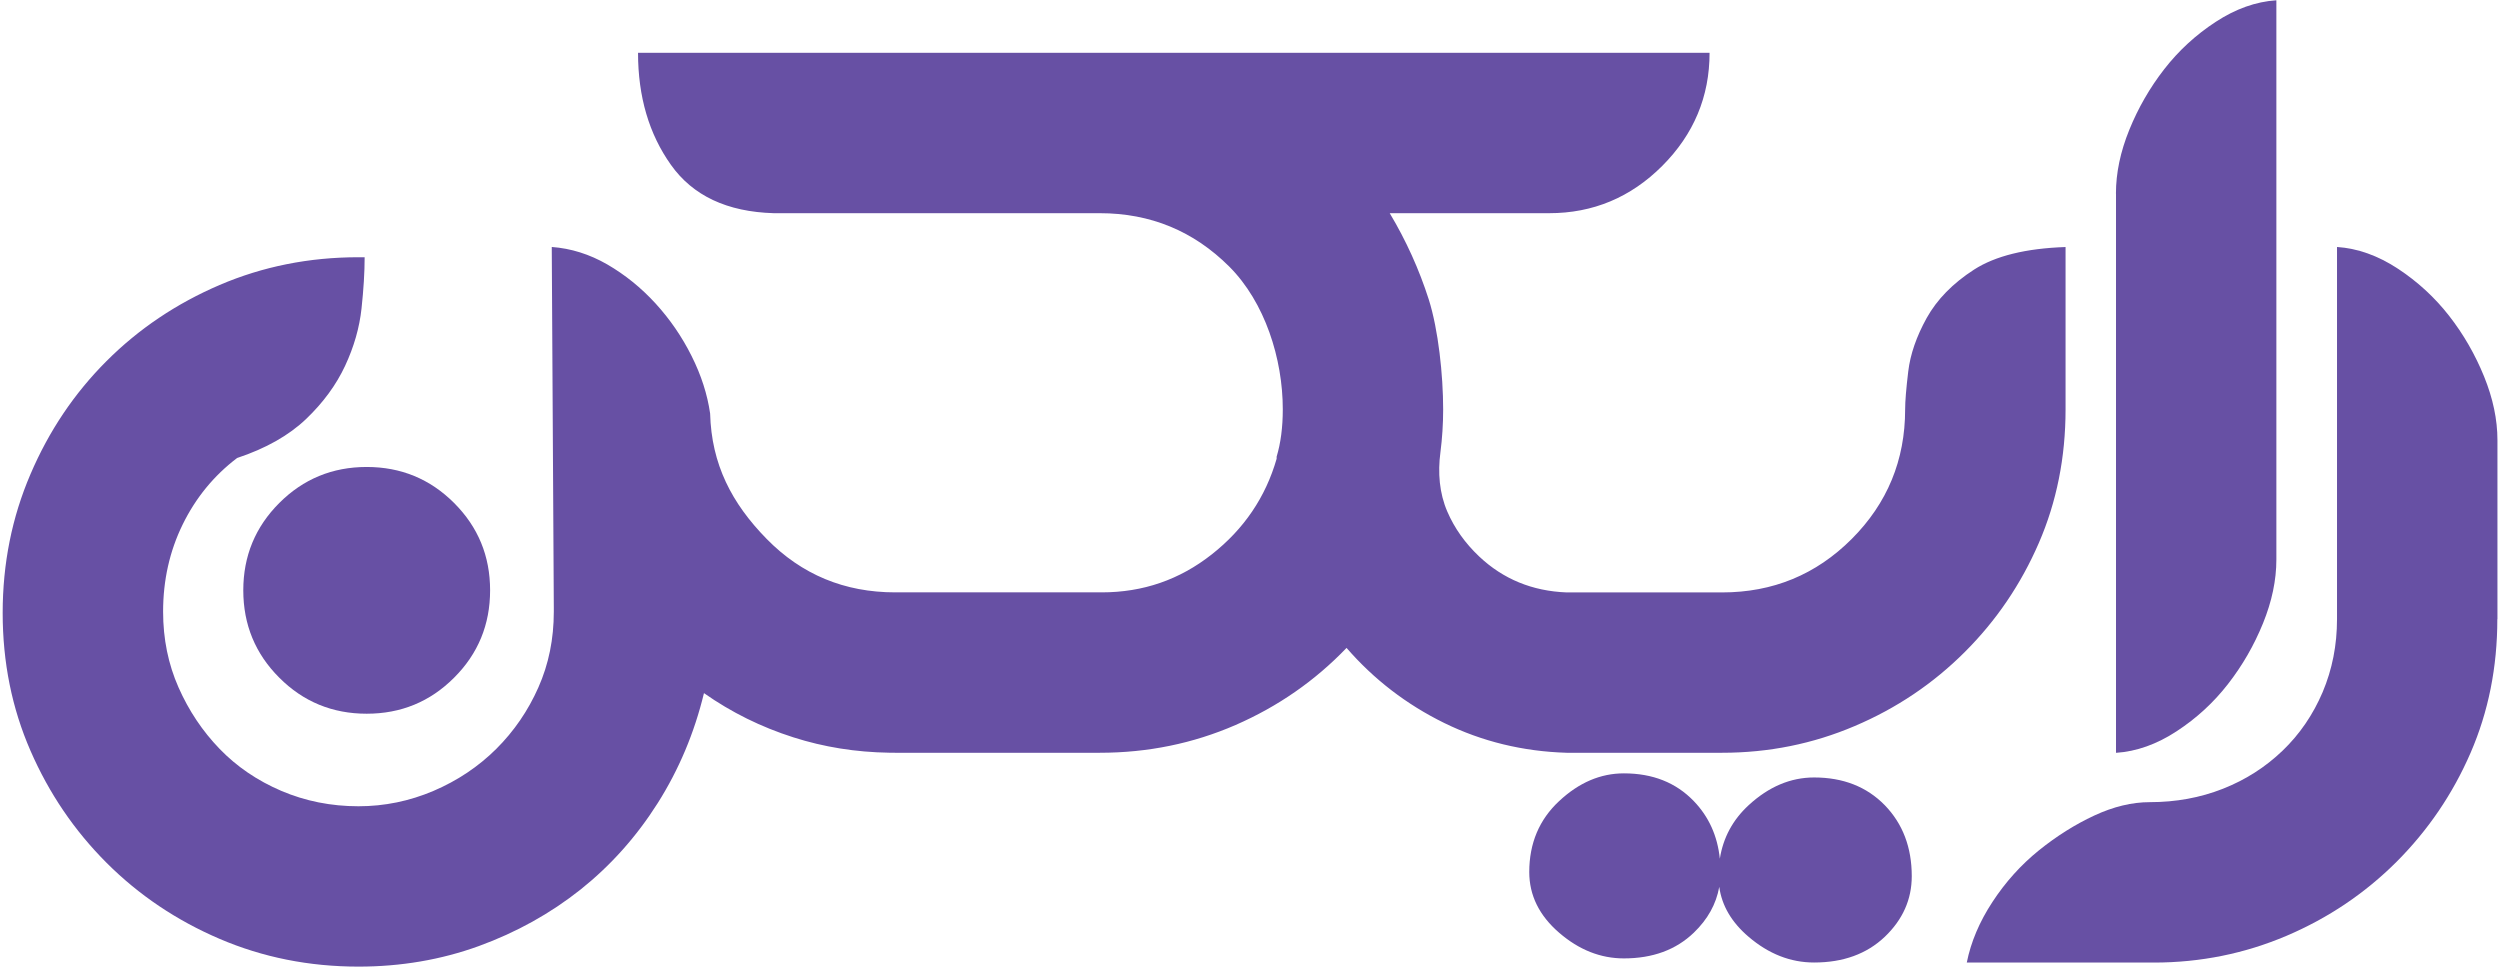
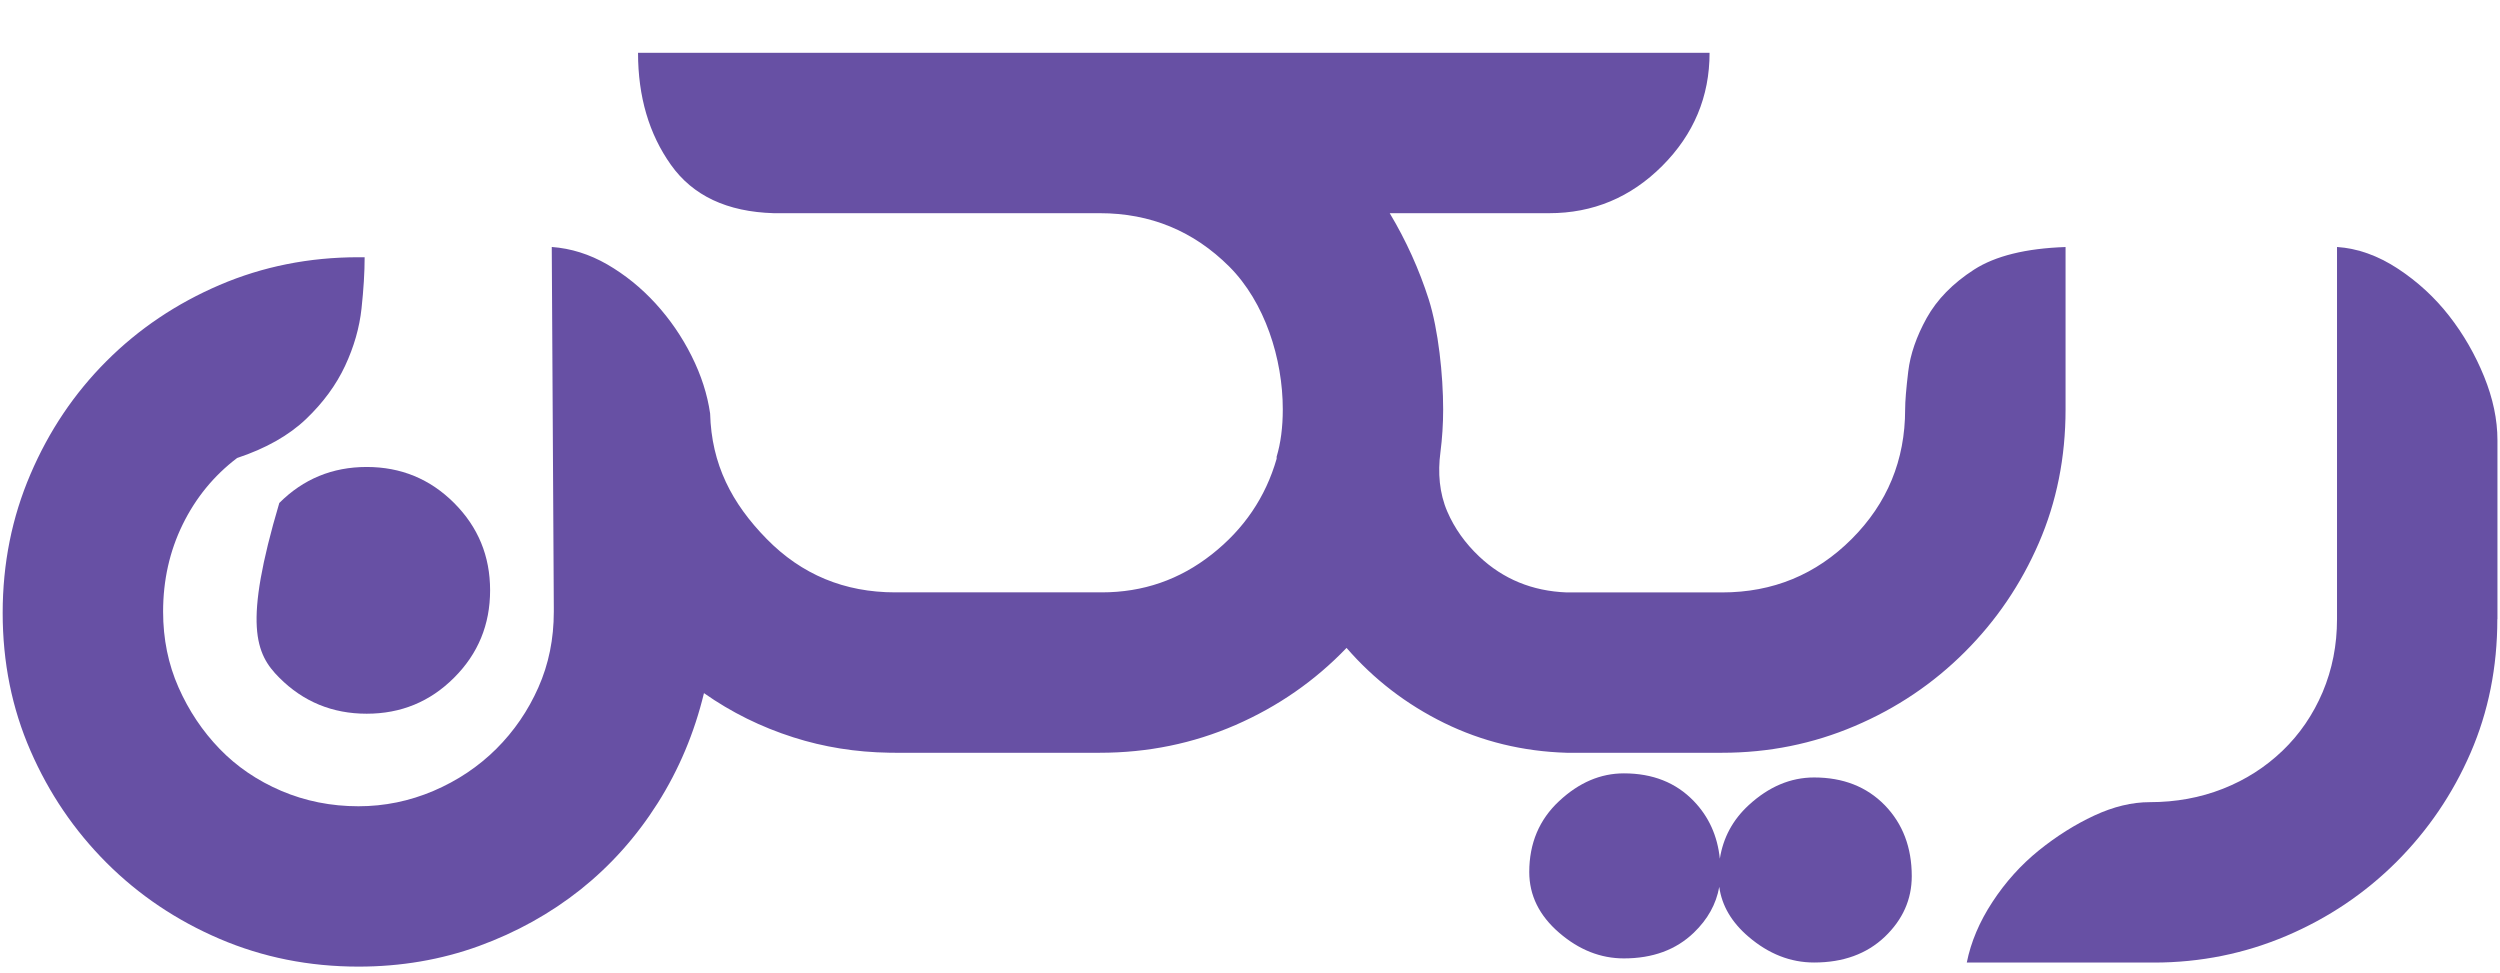
<svg xmlns="http://www.w3.org/2000/svg" width="424" height="165" viewBox="0 0 424 165" fill="none">
-   <path d="M77.014 85.305C72.945 81.237 68.001 79.198 62.191 79.198C56.382 79.198 51.437 81.237 47.369 85.305C43.3 89.374 41.261 94.308 41.261 100.117C41.261 105.926 43.3 110.88 47.369 114.938C51.437 119.016 56.382 121.046 62.191 121.046C68.001 121.046 72.945 119.016 77.014 114.938C81.083 110.88 83.122 105.936 83.122 100.117C83.122 94.298 81.083 89.374 77.014 85.305Z" fill="#6750A4" />
+   <path d="M77.014 85.305C72.945 81.237 68.001 79.198 62.191 79.198C56.382 79.198 51.437 81.237 47.369 85.305C41.261 105.926 43.3 110.88 47.369 114.938C51.437 119.016 56.382 121.046 62.191 121.046C68.001 121.046 72.945 119.016 77.014 114.938C81.083 110.88 83.122 105.936 83.122 100.117C83.122 94.298 81.083 89.374 77.014 85.305Z" fill="#6750A4" />
  <path d="M150.809 127.66L151.824 127.67C151.486 127.67 151.147 127.67 150.809 127.66Z" fill="#6750A4" />
  <path d="M319.658 136.563C316.594 133.43 312.605 131.858 307.671 131.858C303.672 131.858 299.971 133.43 296.569 136.563C293.873 139.05 292.251 142.064 291.684 145.635C291.535 146.59 291.456 147.575 291.456 148.599C291.456 149.216 291.495 149.823 291.585 150.41C292.023 153.603 293.684 156.428 296.569 158.885C299.971 161.789 303.672 163.241 307.671 163.241C312.605 163.241 316.594 161.789 319.658 158.885C322.703 155.97 324.235 152.548 324.235 148.599C324.235 143.715 322.703 139.706 319.658 136.563ZM291.684 145.635C291.286 141.765 289.814 138.513 287.267 135.867C284.243 132.724 280.294 131.162 275.409 131.162C271.45 131.162 267.789 132.724 264.427 135.867C261.054 139.01 259.363 143.019 259.363 147.893C259.363 151.852 261.054 155.274 264.427 158.188C267.789 161.093 271.45 162.545 275.409 162.545C280.294 162.545 284.243 161.093 287.267 158.188C289.635 155.91 291.068 153.324 291.585 150.41C291.734 149.594 291.804 148.758 291.804 147.893C291.804 147.117 291.764 146.361 291.684 145.635Z" fill="#6750A4" />
  <path d="M350.319 41.886V69.43C350.319 77.576 348.806 85.126 345.782 92.099C342.758 99.072 338.58 105.24 333.228 110.581C327.876 115.933 321.658 120.12 314.565 123.134C307.472 126.158 299.971 127.67 292.072 127.67H265.69C258.249 127.442 251.335 125.751 244.938 122.617C238.542 119.474 233.02 115.236 228.375 109.885C223.023 115.465 216.745 119.822 209.543 122.965C202.33 126.099 194.651 127.67 186.523 127.67H151.824C151.486 127.67 151.147 127.67 150.809 127.66C145.129 127.571 139.717 126.705 134.564 125.054C129.092 123.314 124.039 120.817 119.393 117.554C117.762 124.308 115.145 130.515 111.544 136.215C107.933 141.915 103.576 146.789 98.462 150.867C93.349 154.926 87.589 158.129 81.202 160.456C74.806 162.774 68.001 163.938 60.799 163.938C52.422 163.938 44.573 162.366 37.251 159.233C29.93 156.099 23.533 151.792 18.072 146.331C12.61 140.87 8.302 134.524 5.169 127.322C2.025 120.12 0.453 112.332 0.453 103.956C0.453 95.581 2.025 87.743 5.169 80.421C8.302 73.09 12.6 66.704 18.072 61.233C23.543 55.762 29.93 51.475 37.251 48.332C44.573 45.199 52.422 43.627 60.799 43.627H61.843C61.843 46.173 61.664 49.068 61.316 52.311C60.968 55.553 60.043 58.796 58.531 62.039C57.018 65.282 54.81 68.296 51.905 71.071C48.99 73.846 45.1 76.055 40.216 77.676C36.257 80.68 33.183 84.45 30.974 88.966C28.766 93.482 27.662 98.406 27.662 103.738C27.662 108.363 28.537 112.65 30.278 116.589C32.019 120.528 34.347 124.01 37.251 127.014C40.156 130.018 43.648 132.395 47.717 134.136C51.786 135.867 56.143 136.742 60.799 136.742C65.206 136.742 69.454 135.867 73.522 134.136C77.591 132.395 81.142 130.018 84.167 127.014C87.181 124.01 89.569 120.528 91.309 116.589C93.06 112.65 93.926 108.363 93.926 103.728V103.041L93.578 41.886C96.831 42.125 99.974 43.11 102.999 44.85C106.013 46.601 108.749 48.809 111.196 51.485C113.633 54.161 115.672 57.125 117.294 60.378C118.925 63.631 119.97 66.883 120.438 70.136C120.666 78.74 124.098 85.355 130.028 91.403C135.957 97.451 143.219 100.465 151.824 100.465H186.871C193.845 100.465 200.062 98.326 205.524 94.019C210.985 89.722 214.646 84.311 216.516 77.805V77.457C217.213 75.129 217.561 72.454 217.561 69.43C217.561 60.835 214.537 51.276 208.488 45.218C202.44 39.18 195.118 36.157 186.523 36.157H131.231C123.323 35.928 117.503 33.192 113.792 27.96C110.072 22.728 108.211 16.401 108.211 8.951H289.943C289.943 16.401 287.258 22.788 281.915 28.139C276.563 33.491 270.167 36.157 262.735 36.157H235.696C238.482 40.812 240.69 45.696 242.322 50.799C243.943 55.922 244.759 63.621 244.759 69.43C244.759 71.916 244.6 74.354 244.292 76.741C243.844 80.133 244.103 83.624 245.465 86.768C246.689 89.603 248.49 92.129 250.867 94.377C254.936 98.217 259.87 100.246 265.69 100.475H292.072C300.677 100.475 307.999 97.461 314.048 91.413C320.086 85.365 323.111 78.044 323.111 69.44C323.111 68.047 323.29 65.898 323.638 62.994C323.986 60.089 325.03 57.065 326.771 53.922C328.522 50.789 331.188 48.053 334.8 45.726C338.401 43.408 343.574 42.125 350.319 41.896V41.886Z" fill="#6750A4" />
-   <path d="M358.864 32.824C358.864 29.333 359.62 25.732 361.132 22.012C362.644 18.291 364.624 14.86 367.061 11.726C369.499 8.593 372.403 5.917 375.786 3.709C379.158 1.501 382.59 0.277 386.072 0.048V94.904C386.072 98.396 385.316 101.997 383.804 105.717C382.292 109.437 380.312 112.869 377.875 116.002C375.438 119.146 372.523 121.821 369.16 124.02C365.788 126.228 362.356 127.452 358.874 127.68V32.824H358.864Z" fill="#6750A4" />
  <path d="M423.547 105.011C423.547 113.148 422.035 120.707 419.01 127.68C415.986 134.653 411.798 140.811 406.456 146.162C401.104 151.504 394.886 155.692 387.793 158.715C380.7 161.729 373.199 163.251 365.3 163.251H333.566C334.262 159.77 335.715 156.328 337.923 152.966C340.132 149.594 342.748 146.689 345.772 144.242C348.797 141.805 351.94 139.826 355.193 138.314C358.446 136.802 361.58 136.046 364.614 136.046C369.031 136.046 373.159 135.29 376.999 133.778C380.839 132.266 384.202 130.117 387.117 127.322C390.022 124.537 392.29 121.215 393.921 117.385C395.543 113.545 396.358 109.427 396.358 105.001V41.886C399.85 42.125 403.272 43.338 406.645 45.547C410.017 47.755 412.922 50.431 415.369 53.564C417.817 56.697 419.786 60.139 421.298 63.849C422.811 67.57 423.567 71.171 423.567 74.662V105.001L423.547 105.011Z" fill="#6750A4" />
</svg>